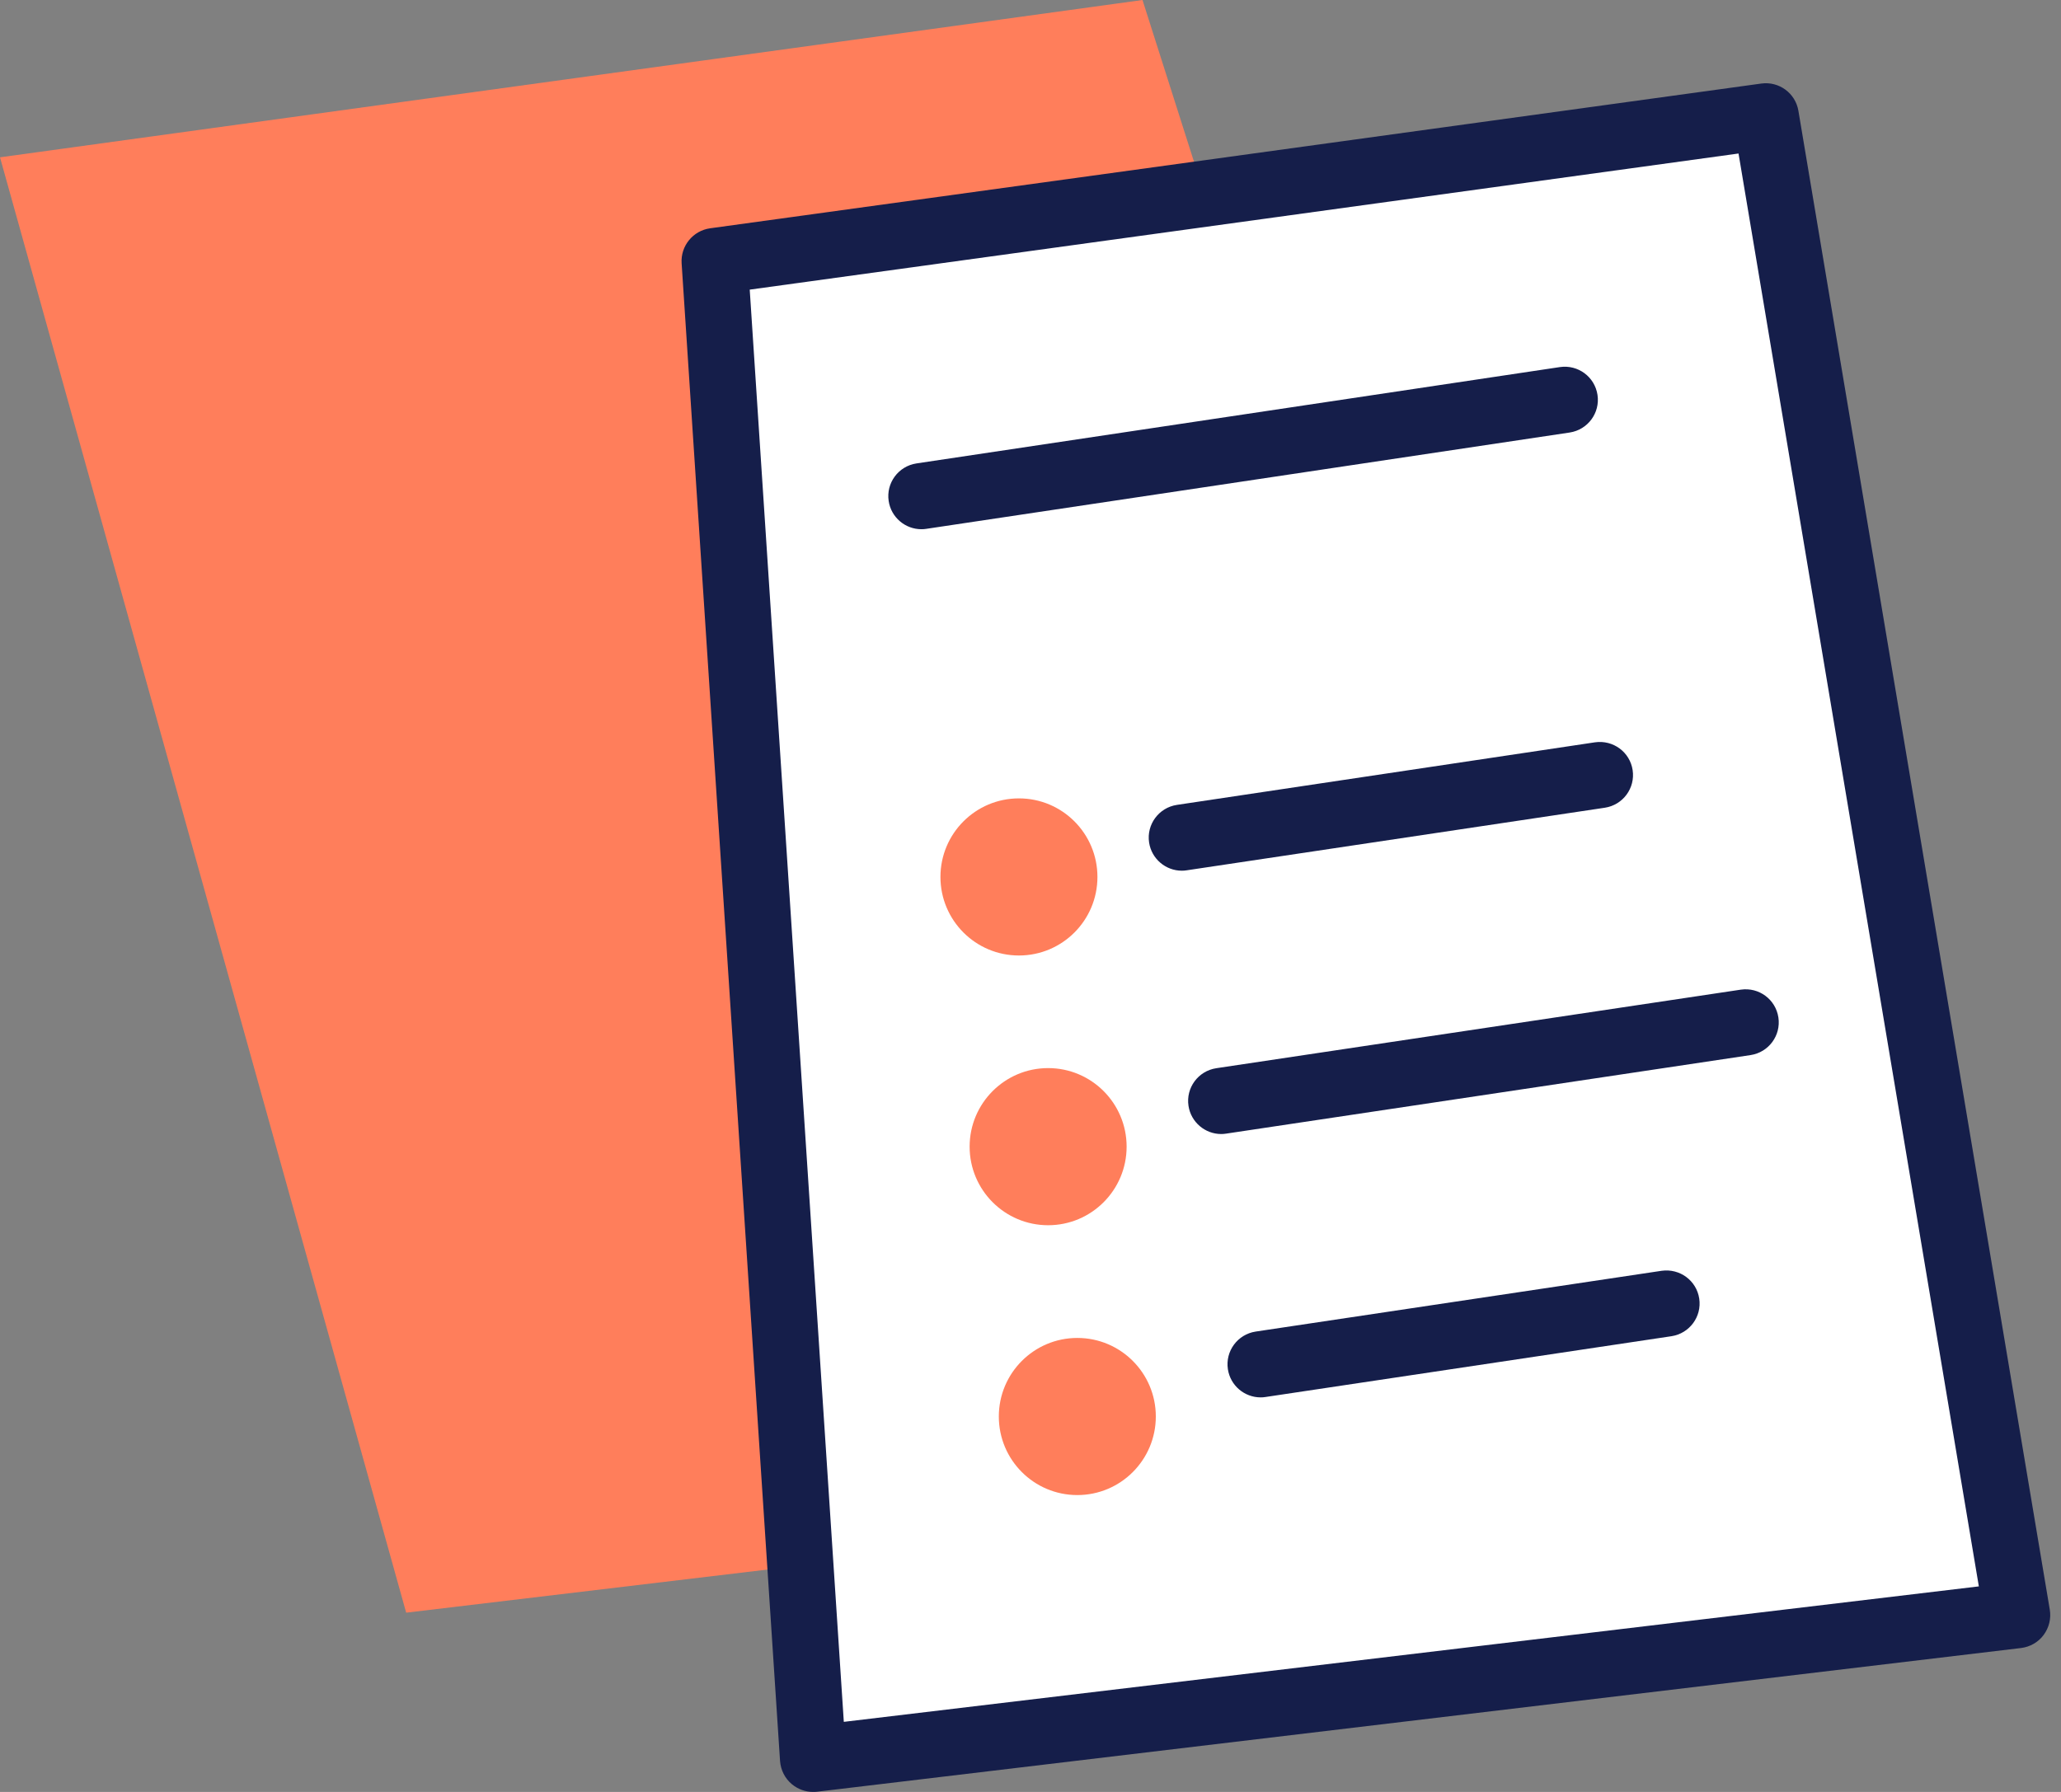
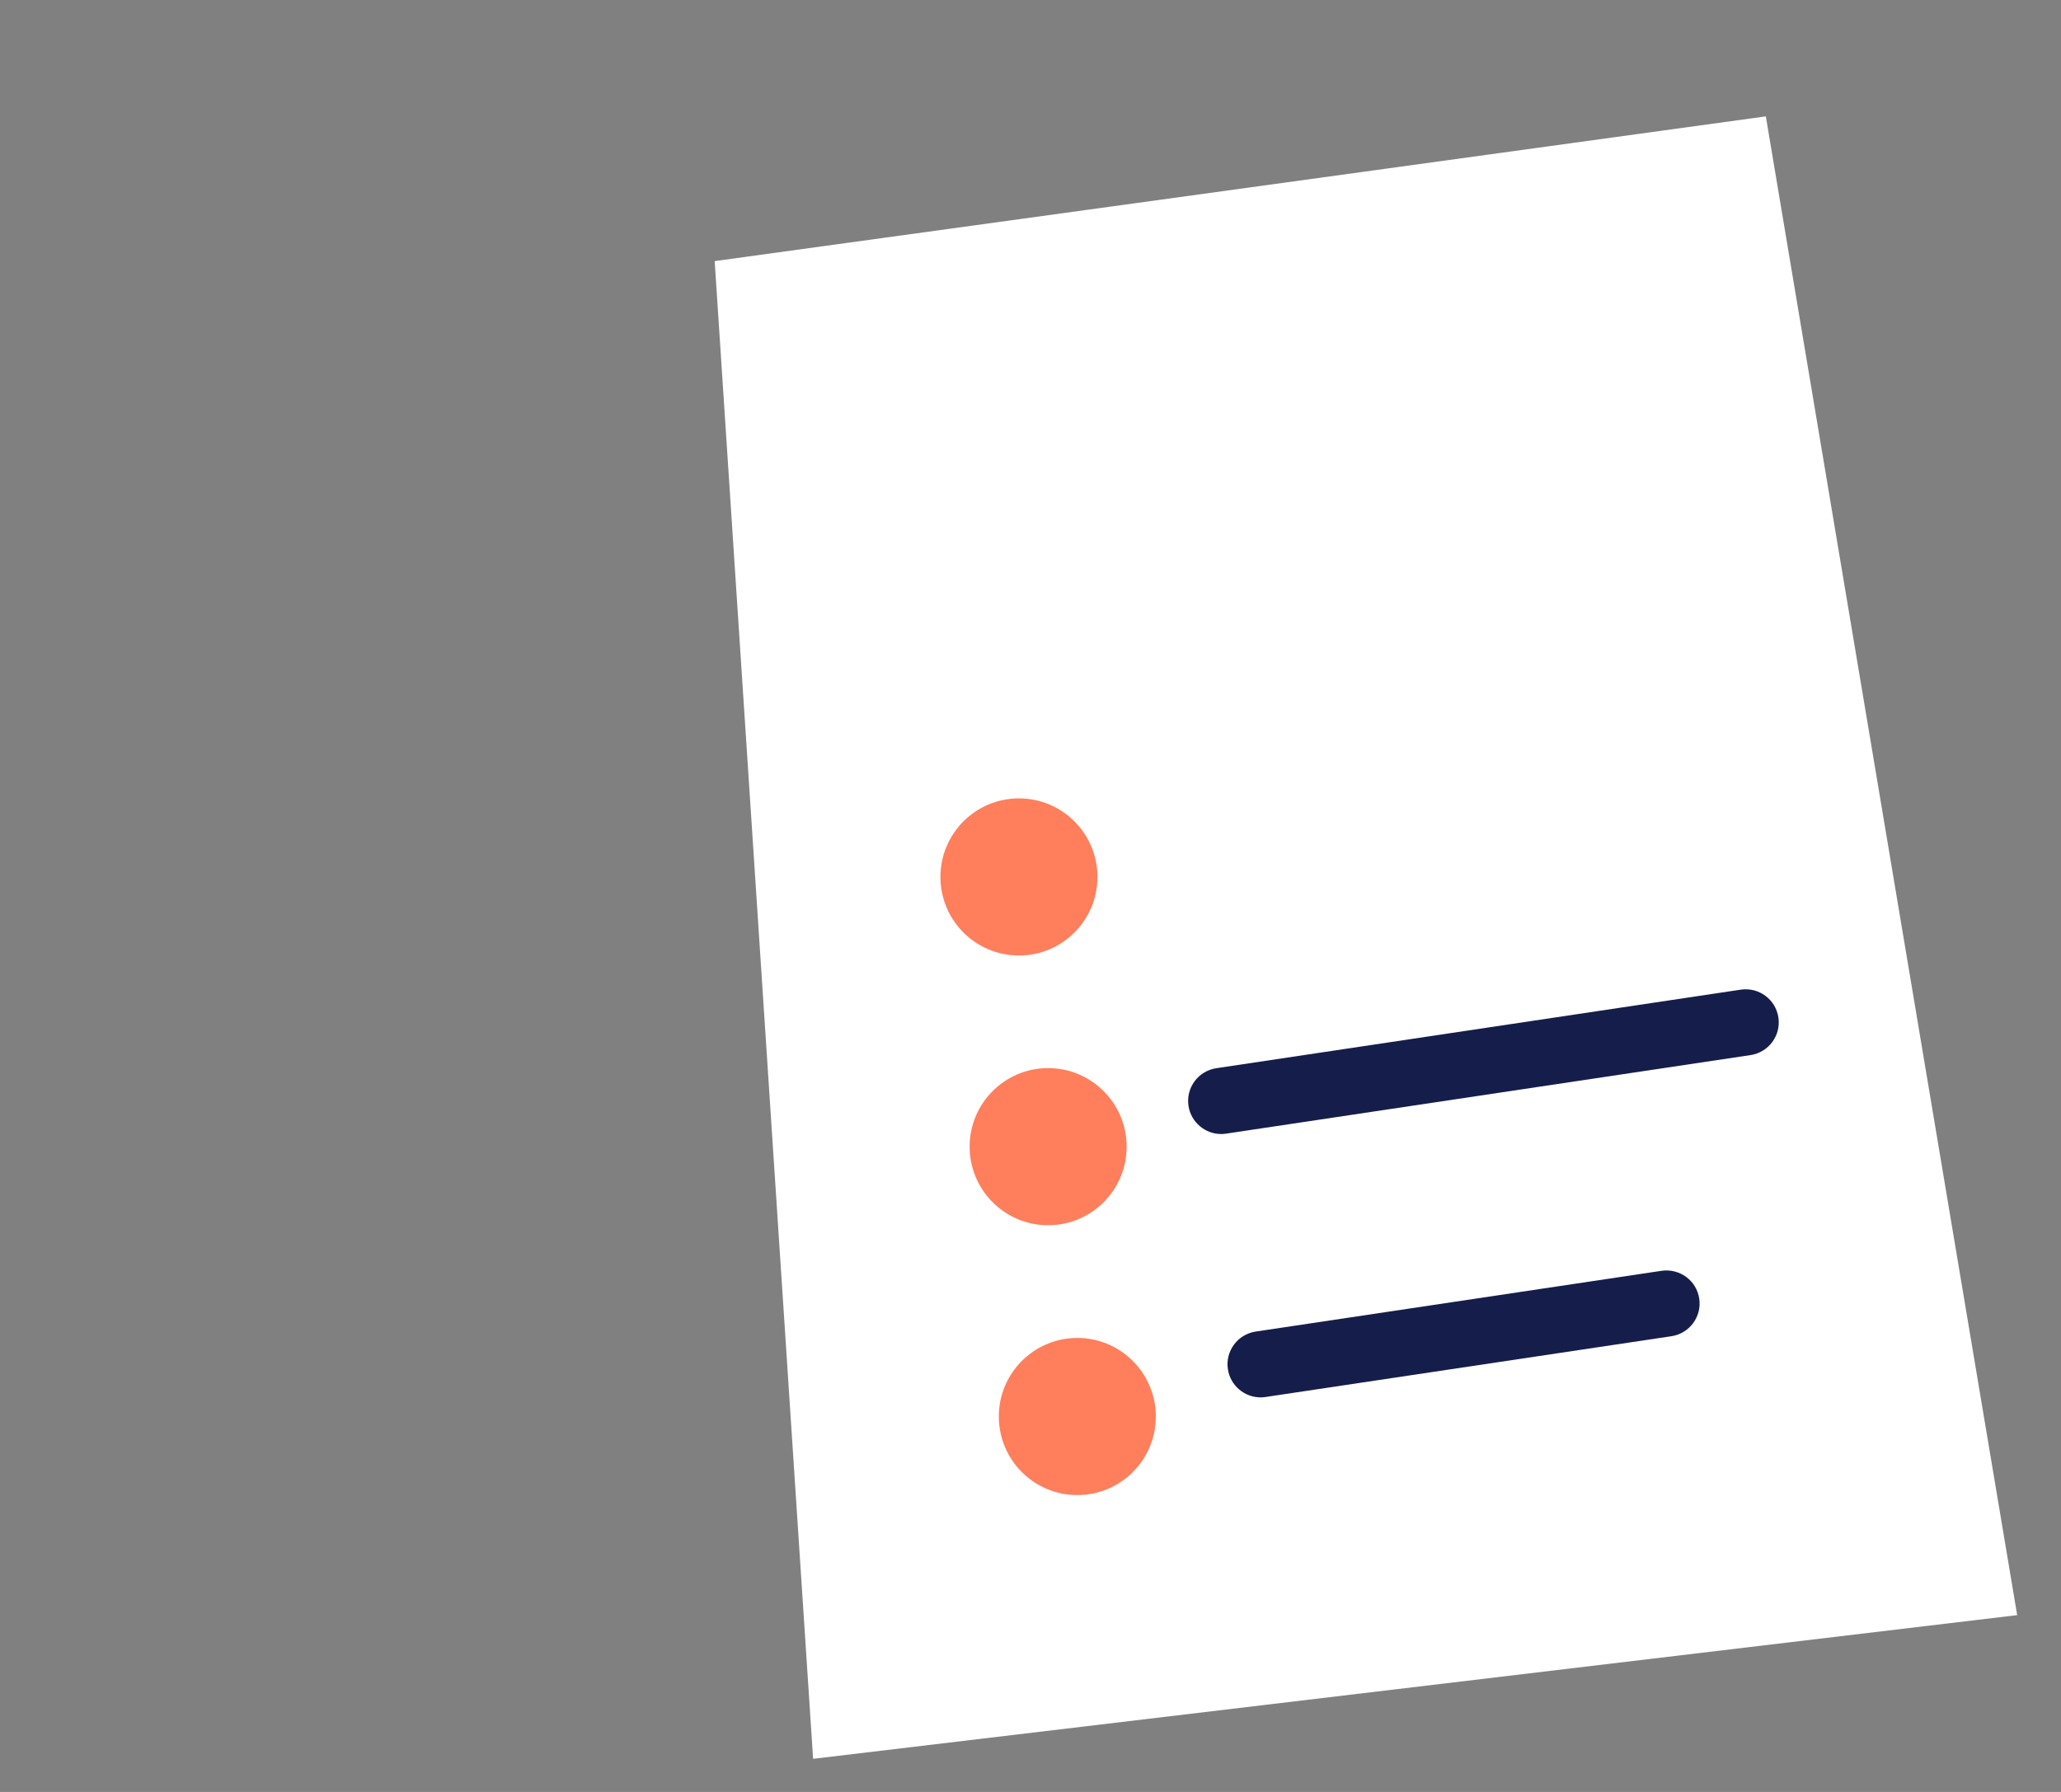
<svg xmlns="http://www.w3.org/2000/svg" width="138" height="120" viewBox="0 0 138 120" fill="none">
  <rect x="0" y="0" width="138" height="120" fill="#808080" stroke="none" />
  <g clip-path="url(#clip0_9500_12466)">
-     <path d="M107.819 98.373L27.197 107.996L0 10.535L76.499 0L107.819 98.373Z" fill="#FF7E5B" />
    <path d="M135.066 108.16L54.444 117.783L47.853 17.486L118.236 7.793L135.066 108.16Z" fill="white" />
-     <path d="M54.444 119.999C53.932 119.999 53.432 119.821 53.027 119.486C52.559 119.1 52.275 118.536 52.23 117.928L45.64 17.631C45.564 16.472 46.399 15.447 47.55 15.288L117.933 5.595C119.122 5.431 120.222 6.241 120.418 7.425L137.249 107.792C137.35 108.387 137.198 109.002 136.837 109.489C136.477 109.977 135.927 110.287 135.326 110.363L54.703 119.986C54.615 119.999 54.526 119.999 54.444 119.999ZM50.2 19.397L56.5 115.307L132.499 106.235L116.408 10.28L50.194 19.397H50.2Z" fill="#151E4A" />
    <path d="M68.226 63.987C71.129 63.987 73.482 61.632 73.482 58.726C73.482 55.82 71.129 53.465 68.226 53.465C65.323 53.465 62.97 55.82 62.97 58.726C62.97 61.632 65.323 63.987 68.226 63.987Z" fill="#FF7E5B" />
    <path d="M70.18 82.05C73.083 82.05 75.436 79.694 75.436 76.788C75.436 73.883 73.083 71.527 70.18 71.527C67.278 71.527 64.924 73.883 64.924 76.788C64.924 79.694 67.278 82.05 70.18 82.05Z" fill="#FF7E5B" />
    <path d="M72.135 100.12C75.038 100.12 77.391 97.764 77.391 94.859C77.391 91.953 75.038 89.598 72.135 89.598C69.232 89.598 66.879 91.953 66.879 94.859C66.879 97.764 69.232 100.12 72.135 100.12Z" fill="#FF7E5B" />
-     <path d="M79.13 58.308C78.055 58.308 77.106 57.516 76.941 56.421C76.758 55.212 77.593 54.085 78.801 53.901L106.801 49.71C108.015 49.539 109.135 50.362 109.318 51.571C109.501 52.781 108.667 53.907 107.458 54.091L79.459 58.282C79.345 58.301 79.237 58.308 79.13 58.308Z" fill="#151E4A" />
-     <path d="M61.692 35.44C60.617 35.44 59.668 34.649 59.504 33.554C59.32 32.344 60.155 31.218 61.363 31.034L104.448 24.582C105.662 24.405 106.782 25.235 106.965 26.444C107.149 27.653 106.314 28.78 105.106 28.964L62.021 35.415C61.907 35.434 61.8 35.44 61.692 35.44Z" fill="#151E4A" />
    <path d="M81.767 75.942C80.692 75.942 79.743 75.15 79.579 74.055C79.396 72.846 80.23 71.719 81.439 71.535L116.56 66.274C117.775 66.097 118.894 66.926 119.077 68.135C119.261 69.344 118.426 70.471 117.218 70.655L82.096 75.916C81.982 75.935 81.875 75.942 81.767 75.942Z" fill="#151E4A" />
    <path d="M84.405 93.578C83.329 93.578 82.381 92.787 82.216 91.691C82.033 90.482 82.868 89.355 84.076 89.171L111.26 85.101C112.474 84.93 113.594 85.753 113.777 86.962C113.96 88.171 113.126 89.298 111.917 89.482L84.734 93.553C84.62 93.572 84.512 93.578 84.405 93.578Z" fill="#151E4A" />
  </g>
  <defs>
    <clipPath id="clip0_9500_12466">
      <rect width="137.28" height="120" fill="white" />
    </clipPath>
  </defs>
</svg>